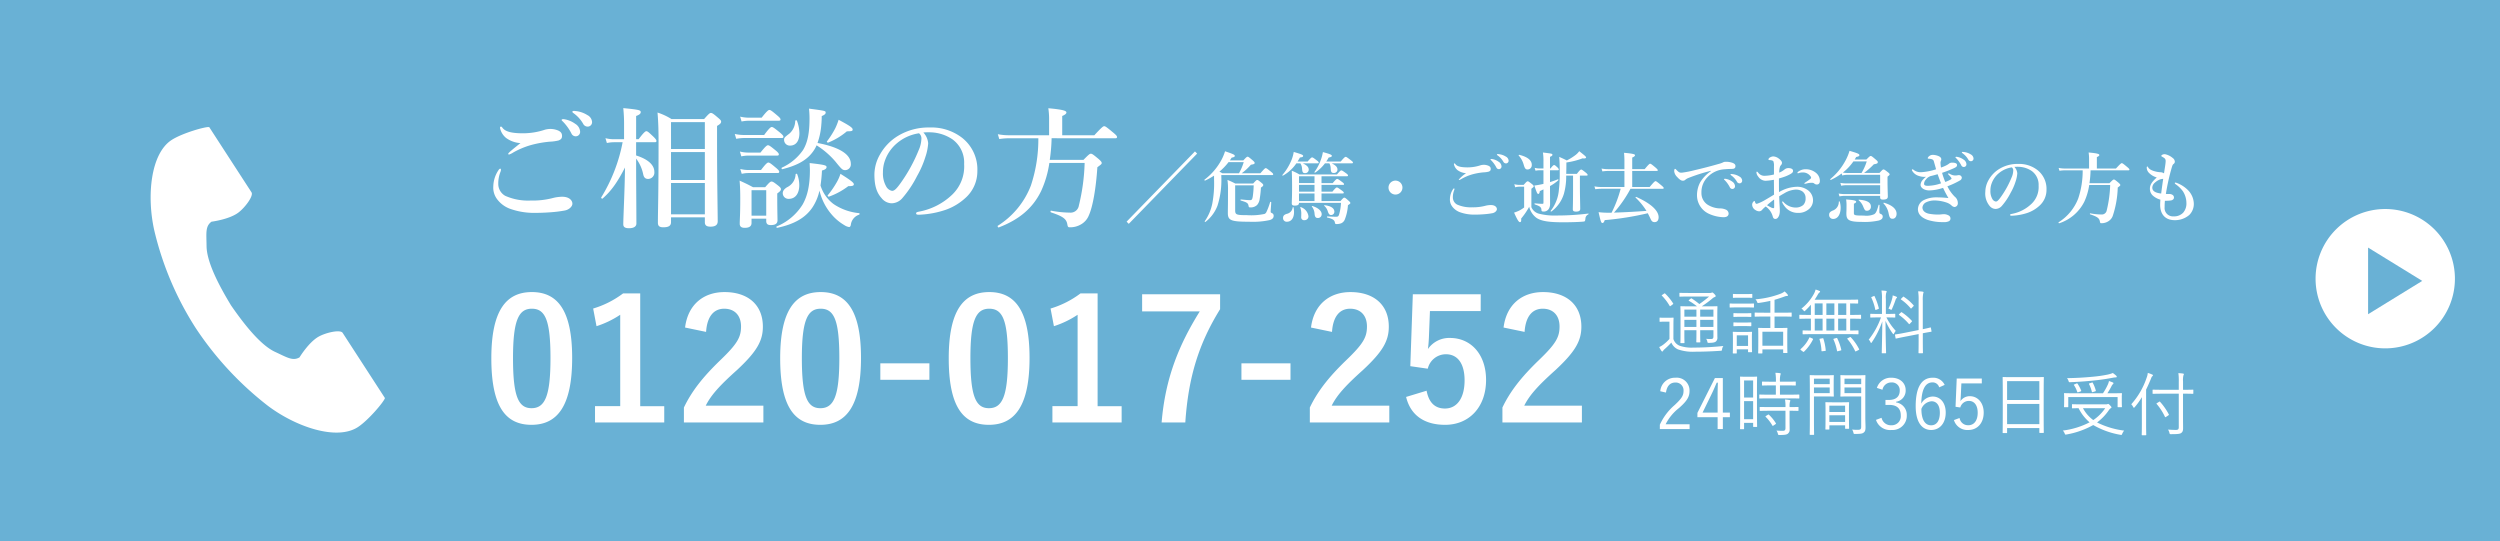
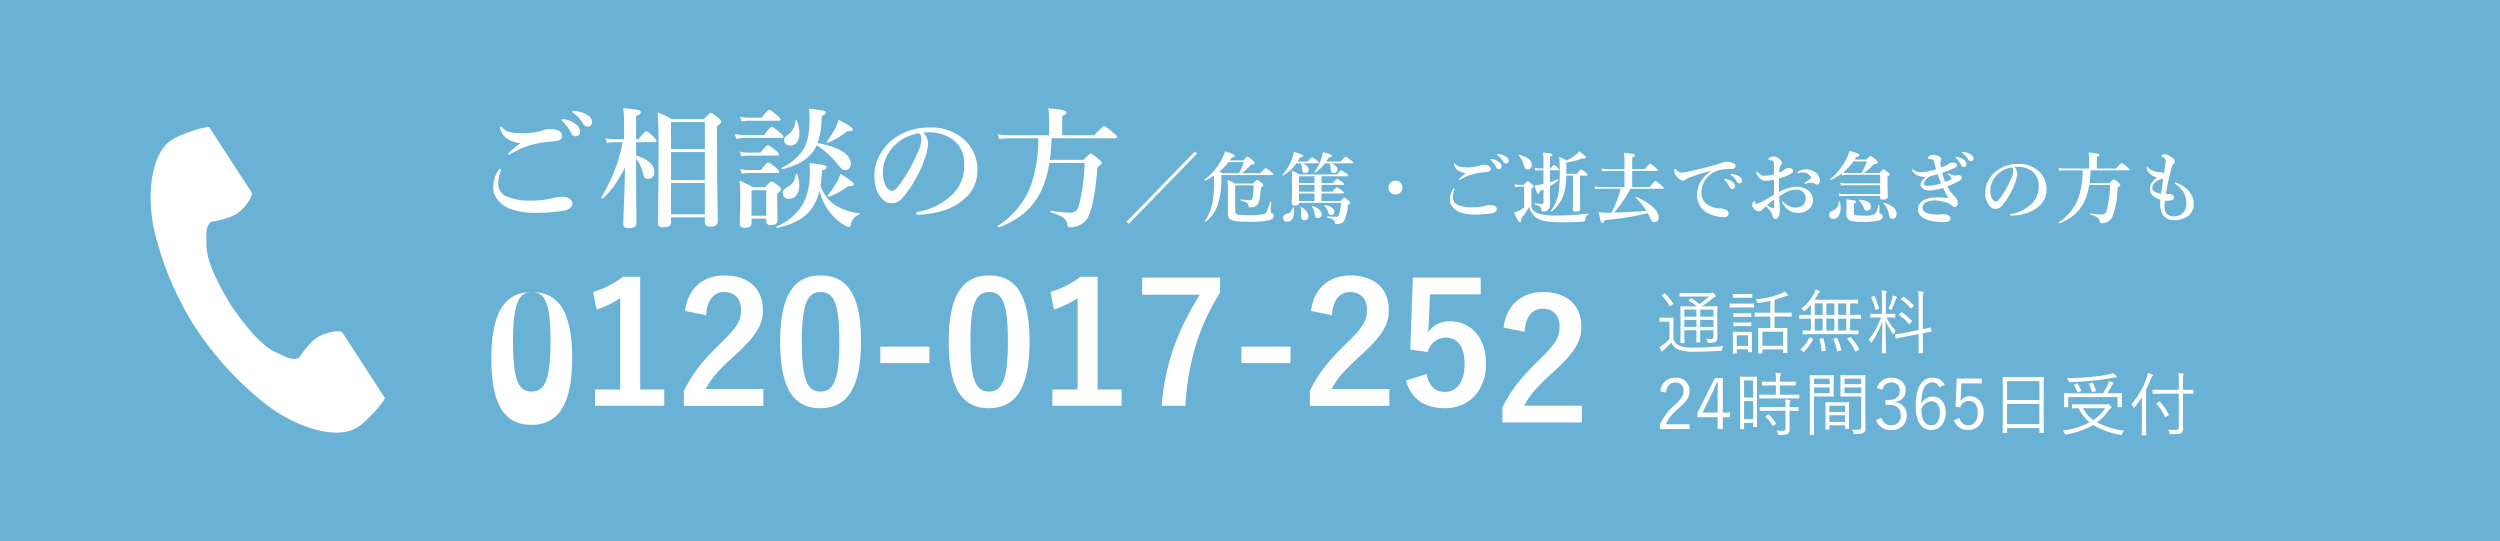
<svg xmlns="http://www.w3.org/2000/svg" viewBox="0 0 610 132">
  <g data-name="グループ 41">
    <path fill="#69b1d5" d="M0 0h610v132H0Z" data-name="パス 760" />
    <path fill="#fff" d="M41.87 34.159c-5.123 3.322-6.129 13.707-4.2 22.172a76.453 76.453 0 0 0 10.113 23.758 79.4 79.4 0 0 0 17.572 18.92c6.94 5.218 16.832 8.534 21.955 5.212 2.59-1.68 6.439-6.27 6.614-7.093l-2.752-4.243-7.568-11.669c-.562-.867-4.089-.075-5.881.94-2.416 1.369-4.642 5.044-4.642 5.044-1.657.957-3.045 0-5.945-1.331-3.564-1.64-7.572-6.735-10.761-11.35-2.913-4.794-5.931-10.531-5.975-14.454-.036-3.192-.341-4.848 1.209-5.971 0 0 4.262-.534 6.5-2.182 1.657-1.222 3.819-4.119 3.257-4.986l-7.57-11.671-2.749-4.243c-.826-.175-6.587 1.467-9.177 3.147Z" data-name="パス 83" />
-     <path fill="#fff" d="M129.767 71.266c-6.314 0-9.881 4.551-9.881 16.154s3.362 16.236 9.799 16.236c6.4 0 9.922-4.715 9.922-16.318 0-11.562-3.526-16.072-9.84-16.072Zm0 4.059c3.28 0 4.551 2.829 4.551 12.054 0 9.184-1.312 12.218-4.633 12.218-3.239 0-4.51-2.993-4.51-12.218 0-9.266 1.394-12.054 4.592-12.054Zm26.445-3.731h-4.182a23.108 23.108 0 0 1-7.3 3.69l.82 4.305a22.993 22.993 0 0 0 5.783-2.789v22.3h-6.15v3.982h16.892v-3.977h-5.863Zm16.072 9.389c.246-3.731 1.845-5.658 4.428-5.658 2.5 0 4.1 1.6 4.1 4.346 0 2.583-.9 4.223-5 8.159-4.469 4.305-7.093 7.749-8.938 11.6v3.652h19.391v-4.1H172.2c1.271-2.542 3.321-4.838 7.626-8.692 4.8-4.469 6.314-7.093 6.314-10.578 0-5.412-3.731-8.446-9.348-8.446-5.125 0-8.938 3.034-9.635 8.651Zm27.962-9.717c-6.314 0-9.881 4.551-9.881 16.154s3.362 16.236 9.799 16.236c6.4 0 9.922-4.715 9.922-16.318 0-11.562-3.526-16.072-9.84-16.072Zm0 4.059c3.28 0 4.551 2.829 4.551 12.054.003 9.184-1.312 12.221-4.633 12.221-3.239 0-4.51-2.993-4.51-12.218 0-9.269 1.394-12.057 4.592-12.057Zm26.527 13.325H214.8v4.018h11.972Zm14.6-17.384c-6.314 0-9.881 4.551-9.881 16.154s3.358 16.236 9.795 16.236c6.4 0 9.922-4.715 9.922-16.318 0-11.562-3.526-16.072-9.84-16.072Zm0 4.059c3.28 0 4.551 2.829 4.551 12.054 0 9.184-1.312 12.218-4.633 12.218-3.239 0-4.51-2.993-4.51-12.218-.004-9.266 1.39-12.054 4.588-12.054Zm26.445-3.731h-4.182a23.108 23.108 0 0 1-7.3 3.69l.82 4.305a22.993 22.993 0 0 0 5.781-2.788v22.3h-6.15v3.981h16.892v-3.977h-5.863Zm29.889.2h-19.028v4.182h14.063c-5 8.036-8.405 16.154-9.307 27.1h5.781c.738-11.029 3.28-19.229 8.487-27.634Zm17.175 16.856H302.91v4.018h11.972Zm10.127-7.667c.246-3.731 1.845-5.658 4.428-5.658 2.5 0 4.1 1.6 4.1 4.346 0 2.583-.9 4.223-5 8.159-4.469 4.305-7.093 7.749-8.938 11.6v3.652h19.391v-4.1h-14.063c1.271-2.542 3.321-4.838 7.626-8.692 4.8-4.469 6.314-7.093 6.314-10.578 0-5.412-3.731-8.446-9.348-8.446-5.125 0-8.938 3.034-9.635 8.651Zm36.285-9.183H344.73l-.615 17.548 4.264.615a4.545 4.545 0 0 1 4.428-3.526c2.87 0 4.551 2.3 4.551 6.355 0 4.346-1.845 6.888-4.8 6.888-2.3 0-3.895-1.312-4.469-4.346l-5 1.517c1.111 4.591 4.593 6.805 9.511 6.805 5.9 0 10-4.346 10-10.947 0-6.191-3.649-10.25-8.815-10.25a6.342 6.342 0 0 0-5.371 2.706c.123-.9.205-2.009.246-2.952l.246-6.314h12.382ZM372 80.983c.246-3.731 1.845-5.658 4.428-5.658 2.5 0 4.1 1.6 4.1 4.346 0 2.583-.9 4.223-5 8.159-4.469 4.305-7.093 7.749-8.938 11.6v3.652h19.393v-4.1h-14.07c1.271-2.542 3.321-4.838 7.626-8.692 4.8-4.469 6.314-7.093 6.314-10.578 0-5.412-3.731-8.446-9.348-8.446-5.125 0-8.938 3.034-9.635 8.651Z" data-name="パス 759" />
+     <path fill="#fff" d="M129.767 71.266c-6.314 0-9.881 4.551-9.881 16.154s3.362 16.236 9.799 16.236c6.4 0 9.922-4.715 9.922-16.318 0-11.562-3.526-16.072-9.84-16.072Zc3.28 0 4.551 2.829 4.551 12.054 0 9.184-1.312 12.218-4.633 12.218-3.239 0-4.51-2.993-4.51-12.218 0-9.266 1.394-12.054 4.592-12.054Zm26.445-3.731h-4.182a23.108 23.108 0 0 1-7.3 3.69l.82 4.305a22.993 22.993 0 0 0 5.783-2.789v22.3h-6.15v3.982h16.892v-3.977h-5.863Zm16.072 9.389c.246-3.731 1.845-5.658 4.428-5.658 2.5 0 4.1 1.6 4.1 4.346 0 2.583-.9 4.223-5 8.159-4.469 4.305-7.093 7.749-8.938 11.6v3.652h19.391v-4.1H172.2c1.271-2.542 3.321-4.838 7.626-8.692 4.8-4.469 6.314-7.093 6.314-10.578 0-5.412-3.731-8.446-9.348-8.446-5.125 0-8.938 3.034-9.635 8.651Zm27.962-9.717c-6.314 0-9.881 4.551-9.881 16.154s3.362 16.236 9.799 16.236c6.4 0 9.922-4.715 9.922-16.318 0-11.562-3.526-16.072-9.84-16.072Zm0 4.059c3.28 0 4.551 2.829 4.551 12.054.003 9.184-1.312 12.221-4.633 12.221-3.239 0-4.51-2.993-4.51-12.218 0-9.269 1.394-12.057 4.592-12.057Zm26.527 13.325H214.8v4.018h11.972Zm14.6-17.384c-6.314 0-9.881 4.551-9.881 16.154s3.358 16.236 9.795 16.236c6.4 0 9.922-4.715 9.922-16.318 0-11.562-3.526-16.072-9.84-16.072Zm0 4.059c3.28 0 4.551 2.829 4.551 12.054 0 9.184-1.312 12.218-4.633 12.218-3.239 0-4.51-2.993-4.51-12.218-.004-9.266 1.39-12.054 4.588-12.054Zm26.445-3.731h-4.182a23.108 23.108 0 0 1-7.3 3.69l.82 4.305a22.993 22.993 0 0 0 5.781-2.788v22.3h-6.15v3.981h16.892v-3.977h-5.863Zm29.889.2h-19.028v4.182h14.063c-5 8.036-8.405 16.154-9.307 27.1h5.781c.738-11.029 3.28-19.229 8.487-27.634Zm17.175 16.856H302.91v4.018h11.972Zm10.127-7.667c.246-3.731 1.845-5.658 4.428-5.658 2.5 0 4.1 1.6 4.1 4.346 0 2.583-.9 4.223-5 8.159-4.469 4.305-7.093 7.749-8.938 11.6v3.652h19.391v-4.1h-14.063c1.271-2.542 3.321-4.838 7.626-8.692 4.8-4.469 6.314-7.093 6.314-10.578 0-5.412-3.731-8.446-9.348-8.446-5.125 0-8.938 3.034-9.635 8.651Zm36.285-9.183H344.73l-.615 17.548 4.264.615a4.545 4.545 0 0 1 4.428-3.526c2.87 0 4.551 2.3 4.551 6.355 0 4.346-1.845 6.888-4.8 6.888-2.3 0-3.895-1.312-4.469-4.346l-5 1.517c1.111 4.591 4.593 6.805 9.511 6.805 5.9 0 10-4.346 10-10.947 0-6.191-3.649-10.25-8.815-10.25a6.342 6.342 0 0 0-5.371 2.706c.123-.9.205-2.009.246-2.952l.246-6.314h12.382ZM372 80.983c.246-3.731 1.845-5.658 4.428-5.658 2.5 0 4.1 1.6 4.1 4.346 0 2.583-.9 4.223-5 8.159-4.469 4.305-7.093 7.749-8.938 11.6v3.652h19.393v-4.1h-14.07c1.271-2.542 3.321-4.838 7.626-8.692 4.8-4.469 6.314-7.093 6.314-10.578 0-5.412-3.731-8.446-9.348-8.446-5.125 0-8.938 3.034-9.635 8.651Z" data-name="パス 759" />
    <path fill="#fff" d="m415.288 74.749-.034-.017a27.624 27.624 0 0 0 2.55-1.887 1.743 1.743 0 0 1 .6-.374c.153-.051.221-.119.221-.238s-.085-.255-.357-.527c-.238-.238-.374-.34-.476-.34a.405.405 0 0 0-.2.068 1.122 1.122 0 0 1-.408.051h-5.041c-1.615 0-2.142-.034-2.227-.034-.119 0-.136.017-.136.153v.646c0 .119.017.136.136.136.085 0 .612-.034 2.227-.034h4.879a26.21 26.21 0 0 1-2.38 1.836 17.967 17.967 0 0 0-1.836-1.343c-.119-.068-.153-.085-.289.034l-.34.272c-.187.136-.17.2-.051.272a13.4 13.4 0 0 1 1.938 1.326h-1.615c-1.632 0-2.21-.034-2.3-.034-.119 0-.136.017-.136.136 0 .1.034.646.034 2.074v4.624c0 1.428-.034 1.938-.034 2.04 0 .119.017.136.136.136h.731c.119 0 .136-.017.136-.136 0-.1-.034-.68-.034-2.057v-.969h2.946v.8c0 1.377-.034 1.938-.034 2.04 0 .119.017.136.136.136h.731c.1 0 .119-.017.119-.136 0-.1-.034-.663-.034-2.04v-.8h3.23v1.547c0 .459-.17.612-.6.612a10.709 10.709 0 0 1-1.19-.051 1.471 1.471 0 0 1 .306.7c.068.289.085.289.408.289 1.054-.017 1.377-.119 1.666-.323a1.228 1.228 0 0 0 .374-1.088c0-.544-.017-1.326-.017-2.5v-2.72c0-1.445.034-2.074.034-2.176 0-.119-.017-.136-.136-.136-.1 0-.663.034-2.3.034Zm2.788 5.015h-3.23v-1.717h3.23Zm0-2.5h-3.23v-1.716h3.23Zm-4.148 0h-2.941v-1.716h2.941Zm0 2.5h-2.941v-1.717h2.941Zm-5.61-.527c0-1.088.034-1.513.034-1.615s-.017-.122-.136-.122c-.085 0-.306.034-1.156.034h-.867c-.85 0-1.054-.034-1.122-.034-.119 0-.136.017-.136.119v.748c0 .136.017.153.136.153.068 0 .272-.034 1.122-.034h1.156V82.7a10.421 10.421 0 0 1-1.449 1.348 4.8 4.8 0 0 1-1.05.629 5.6 5.6 0 0 0 .544.952.291.291 0 0 0 .2.136.206.206 0 0 0 .191-.136 1.279 1.279 0 0 1 .323-.391 22.474 22.474 0 0 0 1.7-1.649 3.129 3.129 0 0 0 1.632 1.666 11.071 11.071 0 0 0 4.16.561c1.734 0 3.961-.068 6.188-.221.34-.017.34-.017.391-.357a1.96 1.96 0 0 1 .323-.816 70.119 70.119 0 0 1-7.293.391 8.946 8.946 0 0 1-3.4-.459 2.644 2.644 0 0 1-1.5-1.632Zm-2.7-7.31c-.187.119-.2.153-.1.238a12.155 12.155 0 0 1 1.87 2.465c.068.119.119.119.323-.034l.408-.306c.187-.136.187-.153.119-.272a12.786 12.786 0 0 0-1.921-2.363c-.1-.1-.136-.1-.289 0Zm31.549 4.473c0-.119-.017-.136-.136-.136-.1 0-.646.034-2.278.034h-1.768v-3.145c.85-.238 1.666-.51 2.482-.816a1.657 1.657 0 0 1 .527-.119c.17 0 .272-.051.272-.136a.42.42 0 0 0-.119-.255 5.49 5.49 0 0 0-.7-.714 3.852 3.852 0 0 1-1 .561 22.067 22.067 0 0 1-6.12 1.36 1.755 1.755 0 0 1 .408.646c.1.272.119.272.391.238 1-.136 1.938-.306 2.839-.51V76.3h-1.428c-1.649 0-2.176-.034-2.261-.034-.119 0-.136.017-.136.136v.731c0 .119.017.136.136.136.085 0 .612-.034 2.261-.034h1.428v2.8h-.816c-1.428.001-1.921-.035-2.023-.035-.119 0-.136.017-.136.136 0 .1.034.527.034 1.819v1.275c0 2.38-.034 2.771-.034 2.873 0 .119.017.136.136.136h.765c.119 0 .136-.017.136-.136v-.848h5.066V86c0 .119.017.136.136.136h.765c.119 0 .136-.017.136-.136 0-.085-.034-.459-.034-2.822v-1.442c0-1.088.034-1.5.034-1.6 0-.119-.017-.136-.136-.136-.1 0-.595.034-2.023.034h-.986v-2.8h1.768c1.632 0 2.176.034 2.278.034.119 0 .136-.017.136-.136Zm-2.074 7.954h-5.066v-3.417h5.066ZM427.46 82.3c0-.782.034-1.139.034-1.207 0-.119-.017-.136-.136-.136-.1 0-.425.034-1.513.034h-1.411c-1.071 0-1.411-.034-1.5-.034-.119 0-.136.017-.136.136 0 .085.034.442.034 1.479v1.037c0 2.074-.034 2.414-.034 2.5 0 .119.017.136.136.136h.7c.119 0 .136-.017.136-.136v-.871h2.754v.562c0 .119.017.136.136.136h.7c.119 0 .136-.017.136-.136 0-.085-.034-.408-.034-2.4Zm-.935 2.1h-2.754v-2.579h2.754Zm1.445-10.212c0-.119-.017-.136-.136-.136-.085 0-.493.034-1.785.034h-2.091c-1.292 0-1.7-.034-1.785-.034-.119 0-.136.017-.136.136v.7c0 .136.017.153.136.153.085 0 .493-.034 1.785-.034h2.091c1.292 0 1.7.034 1.785.034.119 0 .136-.017.136-.153Zm-.408-2.329c0-.119-.017-.136-.136-.136-.1 0-.408.034-1.5.034h-1.458c-1.088 0-1.411-.034-1.5-.034-.119 0-.136.017-.136.136v.68c0 .119.017.136.136.136.085 0 .408-.034 1.5-.034h1.462c1.088 0 1.394.034 1.5.034.119 0 .136-.017.136-.136Zm-.238 6.941c0-.119-.017-.136-.153-.136-.085 0-.357.034-1.394.034H424.5c-1.037 0-1.326-.034-1.411-.034-.119 0-.136.017-.136.136v.663c0 .119.017.136.136.136.085 0 .374-.034 1.411-.034h1.275c1.037 0 1.309.034 1.394.034.136 0 .153-.017.153-.136Zm0-2.261c0-.119-.017-.136-.153-.136-.085 0-.357.034-1.394.034H424.5c-1.037 0-1.326-.034-1.411-.034-.119 0-.136.017-.136.136v.661c0 .119.017.136.136.136.085 0 .374-.034 1.411-.034h1.275c1.037 0 1.309.034 1.394.034.136 0 .153-.017.153-.136Zm26.776.403c0-.119-.017-.136-.136-.136-.085 0-.612.034-2.193.034h-.34v-2.805c1.258.017 1.734.034 1.819.034.119 0 .136-.017.136-.136v-.7c0-.119-.017-.136-.136-.136-.1 0-.68.034-2.414.034h-8.059c.289-.425.544-.85.765-1.241a1.647 1.647 0 0 1 .408-.527c.119-.085.153-.136.153-.2s-.068-.136-.153-.17a4.812 4.812 0 0 0-.952-.34 4.159 4.159 0 0 1-.408 1.054 11.679 11.679 0 0 1-3.043 3.6 1.526 1.526 0 0 1 .476.408c.119.153.17.221.255.221.051 0 .119-.051.238-.17a17.7 17.7 0 0 0 1.343-1.411v2.485h-.493c-1.581 0-2.108-.034-2.193-.034-.119 0-.136.017-.136.136v.714c0 .119.017.136.136.136.085 0 .612-.034 2.193-.034h.493v2.89c-1.326 0-1.819-.034-1.887-.034-.119 0-.136.017-.136.136v.68c0 .119.017.136.136.136.085 0 .646-.034 2.312-.034h8.721c1.666 0 2.244.034 2.329.034.119 0 .136-.017.136-.136v-.68c0-.119-.017-.136-.136-.136-.085 0-.6.034-1.9.034v-2.89h.34c1.581 0 2.108.034 2.193.034.119 0 .136-.017.136-.136Zm-3.6 3.706h-1.994v-2.89h1.989Zm-2.907 0h-1.96v-2.89h1.955Zm2.902-3.808h-1.989v-2.805h1.989Zm-5.78 3.808h-1.921v-2.89h1.921Zm2.873-3.808h-1.955v-2.805h1.955Zm-2.873 0h-1.921v-2.805h1.921Zm-2.924 5.56c-.238-.1-.272-.1-.323 0a8.235 8.235 0 0 1-2.091 2.753c-.1.1-.1.153.068.289l.425.323c.17.119.221.136.323.034a10.828 10.828 0 0 0 2.176-2.975c.034-.1.034-.136-.153-.238Zm9.112.1c-.2.1-.221.119-.136.221a13.122 13.122 0 0 1 1.887 2.942c.068.119.1.119.323 0l.476-.238c.2-.1.221-.153.153-.272a12.564 12.564 0 0 0-1.989-2.839c-.1-.1-.119-.1-.306-.017Zm-3.349.119c-.221.068-.238.085-.187.2a12.247 12.247 0 0 1 .867 2.781c.034.136.068.136.323.068l.543-.141c.187-.051.2-.068.17-.2a12.692 12.692 0 0 0-.97-2.758c-.068-.119-.085-.136-.272-.085Zm-3.349 0c-.238.034-.272.051-.238.2a11.5 11.5 0 0 1 .476 2.742c0 .136.017.17.255.136l.578-.068c.2-.017.221-.051.2-.17a13 13 0 0 0-.561-2.8c-.034-.136-.068-.153-.238-.119Zm16.269-5.167c1.326 0 1.751.034 1.836.034.119 0 .136-.017.136-.119V76.7c0-.119-.017-.136-.136-.136-.085 0-.51.034-1.836.034h-.323V72.93a4.8 4.8 0 0 1 .085-1.479.745.745 0 0 0 .119-.323c0-.068-.085-.136-.221-.153a8.819 8.819 0 0 0-1.054-.085 10.649 10.649 0 0 1 .119 2.057V76.6h-.884c-1.326 0-1.734-.034-1.836-.034-.119 0-.136.017-.136.136v.663c0 .1.017.119.136.119.1 0 .51-.034 1.836-.034h.646a18.806 18.806 0 0 1-2.992 5.423 1.61 1.61 0 0 1 .425.612c.068.136.119.2.17.2s.1-.068.17-.17a21.364 21.364 0 0 0 2.55-5.1c-.034 3.927-.136 7.429-.136 7.667 0 .119.017.119.136.119h.782c.119 0 .136 0 .136-.119 0-.238-.119-3.757-.136-7.8a16.446 16.446 0 0 0 1.751 3.094c.085.1.136.17.17.17.051 0 .1-.068.17-.187a3.338 3.338 0 0 1 .408-.629 14.543 14.543 0 0 1-2.278-3.281Zm10.676 2.584c-.017-.119-.034-.153-.153-.136-.119.034-.561.17-1.836.425v-6.953a7.963 7.963 0 0 1 .1-1.751.933.933 0 0 0 .085-.306c0-.068-.1-.136-.221-.153a9.777 9.777 0 0 0-1.1-.085 13.592 13.592 0 0 1 .119 2.329v7.123l-3.4.68c-1.6.323-2.125.357-2.244.391-.119.017-.136.034-.119.153l.136.731c.017.119.034.153.153.119.119-.017.646-.153 2.227-.459l3.247-.629v1.615c0 1.989-.034 2.839-.034 2.924 0 .119.017.136.136.136h.816c.119 0 .136-.017.136-.136 0-.085-.034-.952-.034-2.941v-1.8c1.411-.272 1.9-.34 2.006-.357.119-.034.153-.051.119-.153Zm-7.701-3.436c-.153.153-.153.2-.051.272a12.655 12.655 0 0 1 2.363 2.159c.1.1.119.085.289-.085l.374-.408c.119-.119.17-.153.051-.272a13.386 13.386 0 0 0-2.414-2.057c-.1-.068-.136-.068-.255.051Zm.493-3.774c-.17.17-.17.2-.068.272a11.532 11.532 0 0 1 2.326 2.127c.085.119.085.1.272-.085l.391-.408c.136-.136.119-.17.034-.255a11.527 11.527 0 0 0-2.363-2.057c-.1-.068-.119-.068-.238.051Zm-1.071-.255c0-.1-.085-.136-.187-.187a5.616 5.616 0 0 0-.867-.306 2.707 2.707 0 0 1-.1.663 13.685 13.685 0 0 1-.937 2.569 2.008 2.008 0 0 1 .459.187.472.472 0 0 0 .221.1c.085 0 .119-.068.187-.221.34-.748.663-1.581.884-2.244a.873.873 0 0 1 .221-.374c.068-.066.119-.1.119-.185Zm-6.12-.136c-.17.068-.2.1-.136.2a13.094 13.094 0 0 1 .952 2.89c.034.136.051.136.272.051l.391-.153c.2-.085.238-.085.2-.221a15.13 15.13 0 0 0-1.03-2.902c-.051-.119-.068-.119-.255-.034ZM406.5 95.786c.22-1.632 1.036-2.448 2.277-2.448a1.9 1.9 0 0 1 2.006 2.04c0 1.088-.391 1.8-2.142 3.434A13.855 13.855 0 0 0 405 103.64v1.054h7.262v-1.173h-5.848a11.612 11.612 0 0 1 3.264-3.961c2.057-1.8 2.567-2.822 2.567-4.182a3.128 3.128 0 0 0-3.451-3.213 3.582 3.582 0 0 0-3.689 3.3Zm13.871-3.536h-1.938l-4.267 8.5v1.05h4.934v2.89h1.275v-2.89h1.717v-1.118h-1.721Zm-1.271 8.432h-3.676l2.261-4.641c.425-.867.782-1.734 1.19-2.669h.289c-.034 1.1-.068 2.006-.068 2.992Zm9.6-5.219c0-2.618.034-3.349.034-3.434 0-.119-.017-.136-.136-.136-.1 0-.391.034-1.36.034h-1.172c-.969 0-1.258-.034-1.36-.034-.119 0-.136.017-.136.136 0 .085.034.867.034 3.978v3.349c0 4.386-.034 5.151-.034 5.236 0 .119.017.136.136.136h.714c.119 0 .136-.017.136-.136v-1.411h2.21v.85c0 .119.017.136.136.136h.7c.119 0 .136-.017.136-.136 0-.085-.034-.782-.034-5.032Zm-.935 6.817h-2.21v-4.4h2.21Zm0-5.287h-2.21v-4.165h2.21Zm11.272-.593c0-.119-.017-.136-.136-.136-.1 0-.663.034-2.346.034h-2.244v-2.263h1.547c1.564 0 2.074.034 2.176.034.119 0 .136-.017.136-.136v-.68c0-.136-.017-.153-.136-.153-.1 0-.612.034-2.176.034h-1.547a6.2 6.2 0 0 1 .1-1.632 1.412 1.412 0 0 0 .089-.302c0-.085-.085-.136-.2-.153a9.776 9.776 0 0 0-1.1-.085 11.541 11.541 0 0 1 .119 2.176h-1.065c-1.564 0-2.091-.034-2.176-.034-.136 0-.153.017-.153.153v.68c0 .119.017.136.153.136.085 0 .612-.034 2.176-.034h1.054V96.3h-1.581c-1.666 0-2.227-.034-2.329-.034-.119 0-.136.017-.136.136v.7c0 .119.017.136.136.136.1 0 .663-.034 2.329-.034h4.828c1.683 0 2.244.034 2.346.034.119 0 .136-.017.136-.136Zm-.2 3.026c0-.119-.017-.119-.136-.119-.085 0-.629.017-2.04.017v-.085a3.81 3.81 0 0 1 .085-1.207.593.593 0 0 0 .1-.289c0-.051-.085-.119-.221-.136a7.845 7.845 0 0 0-1.088-.119 8.694 8.694 0 0 1 .119 1.8v.034h-3.844c-1.666 0-2.227-.017-2.312-.017-.119 0-.136 0-.136.119v.7c0 .119.017.136.136.136.085 0 .646-.034 2.312-.034h3.842v4.264c0 .476-.238.629-.595.629-.561 0-1.088-.017-1.6-.068a2.267 2.267 0 0 1 .34.765c.085.323.1.323.425.323 1.224 0 1.683-.085 1.972-.289a1.243 1.243 0 0 0 .476-1.139c0-.68-.017-1.411-.017-2.176v-2.312c1.428 0 1.955.034 2.04.034.119 0 .136-.017.136-.136Zm-7.9 2.04c-.17.1-.2.153-.1.255a10.033 10.033 0 0 1 1.632 2.125c.068.119.119.085.289-.034l.459-.306c.136-.1.153-.153.085-.255a9.887 9.887 0 0 0-1.683-2.057c-.1-.085-.136-.068-.272.017Zm24.199-7.366c0-1.649.034-2.329.034-2.431 0-.119-.017-.136-.136-.136-.085 0-.527.034-1.836.034h-2.159c-1.326 0-1.751-.034-1.836-.034-.136 0-.153.017-.153.136 0 .1.034.425.034 1.462v2.04c0 1.054-.034 1.377-.034 1.462 0 .119.017.136.153.136.085 0 .51-.034 1.836-.034h3.094v7.327c0 .68-.153.816-.9.816a10.875 10.875 0 0 1-1.309-.068 2.541 2.541 0 0 1 .306.748c.085.323.085.323.391.323 1.36 0 1.8-.068 2.125-.34.323-.255.442-.544.442-1.292 0-.646-.051-1.53-.051-2.431Zm-1 1.819h-4.08v-1.374h4.08Zm0-2.193h-4.08V92.4h4.08Zm-6.715-.493c0-1.037.034-1.462.034-1.564 0-.119-.017-.136-.136-.136-.085 0-.51.034-1.7.034h-1.992c-1.258 0-1.819-.034-1.921-.034-.119 0-.136.017-.136.136 0 .1.034 1.139.034 3.57v7.191c0 2.431-.034 3.434-.034 3.536 0 .119.017.136.136.136h.8c.119 0 .136-.017.136-.136 0-.1-.034-1.1-.034-3.536v-5.7h3.009c1.19 0 1.615.034 1.7.034.119 0 .136-.017.136-.136 0-.085-.034-.51-.034-1.564Zm-.969 2.686h-3.845v-1.374h3.842Zm0-2.193h-3.845V92.4h3.842Zm4.692 6.256c0-1.19.034-1.632.034-1.717 0-.119-.017-.136-.136-.136-.1 0-.51.034-1.768.034H447.3c-1.275 0-1.666-.034-1.768-.034-.119 0-.136.017-.136.136 0 .1.034.544.034 1.972v1.428c0 2.5-.034 2.907-.034 2.992 0 .136.017.153.136.153h.7c.119 0 .136-.017.136-.153v-.884h3.842v.714c0 .119.017.136.136.136h.7c.119 0 .136-.017.136-.136 0-.085-.034-.493-.034-2.941Zm-.935 2.975h-3.845v-1.629h3.842Zm0-2.431h-3.845v-1.544h3.842Zm9.112-5.423a2.172 2.172 0 0 1 2.176-1.785 1.887 1.887 0 0 1 2.04 1.989c0 1.411-.884 2.278-2.635 2.278h-.85V98.8H461c1.887 0 2.788.935 2.788 2.533a2.2 2.2 0 0 1-2.261 2.431 2.32 2.32 0 0 1-2.427-1.824l-1.36.51a3.6 3.6 0 0 0 3.791 2.465 3.468 3.468 0 0 0 3.723-3.6 3.055 3.055 0 0 0-2.618-3.128v-.157a2.74 2.74 0 0 0 2.346-2.839c0-1.785-1.445-3.026-3.468-3.026a3.539 3.539 0 0 0-3.553 2.482Zm15.179-1.187a3.054 3.054 0 0 0-2.941-1.751c-2.533 0-4.131 2.074-4.131 6.936 0 4 1.581 5.814 3.774 5.814 2.057 0 3.553-1.615 3.553-4.25 0-2.4-1.326-3.91-3.179-3.91a3.242 3.242 0 0 0-2.788 1.734c.068-3.434.969-5.185 2.737-5.185a1.638 1.638 0 0 1 1.632 1.207Zm-5.678 5.848a2.921 2.921 0 0 1 2.478-1.853c1.258 0 2.023 1.02 2.023 2.788 0 2.006-.816 3.077-2.125 3.077-1.391 0-2.377-1.224-2.377-4.012Zm14.738-7.395h-6.12l-.289 6.885 1.156.17a2.172 2.172 0 0 1 2.091-1.6c1.326 0 2.159 1.054 2.159 2.89 0 1.921-.9 3.043-2.278 3.043a2.076 2.076 0 0 1-2.142-1.768l-1.377.51a3.411 3.411 0 0 0 3.54 2.416c2.091 0 3.723-1.581 3.723-4.25 0-2.414-1.479-3.995-3.383-3.995a2.712 2.712 0 0 0-2.3 1.224c.034-.425.085-.969.1-1.411l.136-2.941h4.984Zm15.1 3.621c0-2.873.034-3.757.034-3.859 0-.119-.017-.136-.136-.136-.1 0-.68.034-2.363.034h-5.053c-1.683 0-2.261-.034-2.363-.034-.119 0-.136.017-.136.136 0 .1.034.986.034 4.284V99.7c0 4.879-.034 5.729-.034 5.831 0 .119.017.136.136.136h.833c.1 0 .119-.017.119-.136v-1.075h7.869v1.037c0 .119.017.136.136.136h.816c.119 0 .136-.017.136-.136 0-.085-.034-.935-.034-5.8Zm-1.054 7.5h-7.875v-4.93h7.869Zm0-5.882h-7.875V93h7.869Zm10.421 1.054c-1.683 0-2.244-.034-2.329-.034-.119 0-.136.017-.136.136v.731c0 .119.017.136.136.136.068 0 .527-.017 1.479-.034a10.546 10.546 0 0 0 2.686 3.451 19.337 19.337 0 0 1-6.528 2.006 2.336 2.336 0 0 1 .442.7c.136.323.153.323.476.255a20.5 20.5 0 0 0 6.494-2.3 19.9 19.9 0 0 0 6.613 2.38c.323.068.323.068.476-.272a2.762 2.762 0 0 1 .459-.748 20.439 20.439 0 0 1-6.613-1.989 12.434 12.434 0 0 0 2.907-3.043 1.44 1.44 0 0 1 .459-.442c.1-.068.153-.119.153-.2s-.085-.221-.323-.459c-.272-.289-.374-.374-.51-.374a1.573 1.573 0 0 0-.17.051 1.258 1.258 0 0 1-.408.051Zm5.644.935a10.75 10.75 0 0 1-2.911 2.903 8.578 8.578 0 0 1-2.516-2.907Zm4.046-2.754c0-.442.034-.68.034-.782 0-.119-.017-.136-.136-.136-.085 0-.68.034-2.329.034h-1.088a15.834 15.834 0 0 0 1-1.717 1.852 1.852 0 0 1 .323-.476c.085-.085.17-.17.17-.272 0-.068-.068-.136-.187-.187-.238-.1-.561-.221-.918-.34a3.365 3.365 0 0 1-.221.748 14.456 14.456 0 0 1-1.241 2.244h-7.038c-1.649 0-2.227-.034-2.329-.034-.119 0-.136.017-.136.136 0 .1.034.34.034.867v.646c0 1.292-.034 1.547-.034 1.649 0 .119.017.136.136.136h.765c.119 0 .136-.017.136-.136v-2.332h12.036v2.329c0 .119.017.136.136.136h.782c.119 0 .136-.017.136-.136 0-.1-.034-.357-.034-1.632Zm-1.224-4.93c0-.068-.034-.136-.136-.238a6.794 6.794 0 0 0-.833-.663 6.878 6.878 0 0 1-1.275.391 31.813 31.813 0 0 1-3.672.527c-2.125.2-4.046.306-6.222.34a2.188 2.188 0 0 1 .357.663c.119.34.119.34.391.323 1.853-.068 3.672-.2 5.61-.391 2.108-.221 3.4-.425 4.9-.714a3.77 3.77 0 0 1 .663-.068c.162-.003.213-.088.213-.173Zm-6.579 1.6c-.238.085-.238.119-.17.238a8.538 8.538 0 0 1 .663 1.819c.034.153.068.153.289.085l.493-.153c.2-.068.221-.085.187-.2a8.4 8.4 0 0 0-.731-1.87c-.068-.119-.1-.136-.272-.068Zm-3.706.255c-.2.085-.238.1-.153.221a6.476 6.476 0 0 1 .782 1.615c.051.153.085.17.323.085l.476-.17c.2-.085.2-.119.17-.221a8.151 8.151 0 0 0-.884-1.666c-.068-.1-.1-.119-.272-.051Zm28.968 1.445c0-.119-.017-.136-.136-.136-.085 0-.663.034-2.346.034h-.034v-2.028a5.342 5.342 0 0 1 .085-1.462.833.833 0 0 0 .119-.323c0-.068-.085-.136-.221-.153a10.992 10.992 0 0 0-1.122-.1 12.785 12.785 0 0 1 .1 2.074v1.989h-3.91c-1.683 0-2.261-.034-2.346-.034-.119 0-.136.017-.136.136v.748c0 .119.017.136.136.136.085 0 .663-.034 2.346-.034h3.91v8.177c0 .51-.187.663-.7.663-.527 0-1.309-.034-1.921-.085a2.689 2.689 0 0 1 .34.8c.085.323.085.323.425.323 1.479 0 2.125-.051 2.448-.289.357-.272.459-.561.459-1.207 0-.816-.017-1.7-.017-2.635v-5.749h.034c1.683 0 2.261.034 2.346.034.119 0 .136-.017.136-.136Zm-12.563 8.211c0 1.785-.034 2.55-.034 2.635 0 .119.017.136.136.136h.833c.119 0 .136-.017.136-.136 0-.085-.034-.85-.034-2.635v-8.369c.442-.884.816-1.768 1.173-2.618.136-.374.221-.544.34-.629.1-.085.153-.136.153-.238 0-.085-.068-.136-.187-.187a7.6 7.6 0 0 0-1.071-.391 4.163 4.163 0 0 1-.272 1.156 18.625 18.625 0 0 1-3.757 6.494 2.5 2.5 0 0 1 .476.68c.068.119.1.17.17.17q.076 0 .2-.153a18.284 18.284 0 0 0 1.751-2.431c-.017.833-.017 1.547-.017 2.193Zm3.74-5.1c-.2.136-.221.153-.119.255a13.766 13.766 0 0 1 2.006 3.111c.068.136.1.136.323 0l.493-.323c.17-.119.187-.153.136-.255a14.881 14.881 0 0 0-2.142-3.077c-.085-.085-.1-.085-.221 0Z" data-name="パス 758" />
    <path fill="#fff" d="M137.712 29.1a1.374 1.374 0 0 0-.512 0c-.1.032-.16.064-.16.192s.224.288.352.416a11.977 11.977 0 0 1 2.016 2.816 1.147 1.147 0 0 0 1.088.736 1.075 1.075 0 0 0 1.056-1.12 2.4 2.4 0 0 0-1.184-1.92 6.247 6.247 0 0 0-2.656-1.12Zm2.56-2.016a.839.839 0 0 0-.512.032.193.193 0 0 0-.1.192c0 .128.256.288.384.384a8.121 8.121 0 0 1 2.24 2.5 1.224 1.224 0 0 0 1.184.7 1.073 1.073 0 0 0 .992-1.184 2.056 2.056 0 0 0-1.152-1.632 6.573 6.573 0 0 0-3.036-.996Zm-18.016 3.804c-.16 0-.256.1-.256.32a4.261 4.261 0 0 0 1.5 2.464 6.715 6.715 0 0 0 3.488 1.248c-2.08 1.664-2.976 2.4-2.976 2.592 0 .16.064.192.224.192a4.869 4.869 0 0 0 1.024-.512 19.679 19.679 0 0 1 4.16-1.76 25.781 25.781 0 0 1 4.736-.864 10.7 10.7 0 0 0 2.112-.288c.672-.256.9-.576.864-1.216-.032-.8-.64-1.184-1.6-1.44a4.815 4.815 0 0 0-1.312-.16 5.772 5.772 0 0 0-1.184.16 16.919 16.919 0 0 1-5.408.9c-2.944 0-4.352-.448-5.024-1.344-.092-.132-.22-.292-.348-.292Zm-.192 10.272q-.192 0-.384.288a7.331 7.331 0 0 0-1.312 3.968 4.694 4.694 0 0 0 .96 3.232 6.929 6.929 0 0 0 2.972 2.24 17.306 17.306 0 0 0 6.048 1.056c.992 0 2.56-.032 4.128-.16a29.364 29.364 0 0 0 3.3-.416c1.088-.192 1.888-.992 1.888-1.664 0-.7-.64-1.7-2.528-1.7a9.916 9.916 0 0 0-2.016.256 19.622 19.622 0 0 1-5.632.672 13.719 13.719 0 0 1-6.208-1.148 3.33 3.33 0 0 1-1.7-2.944 7.6 7.6 0 0 1 .548-2.94 1.284 1.284 0 0 0 .1-.48c-.004-.132-.036-.26-.164-.26Zm33.152-2.46a9.5 9.5 0 0 1 1.728 3.84c.192.9.64 1.12 1.216 1.12a1.548 1.548 0 0 0 1.5-1.728c0-1.6-1.408-3.04-4.448-4V34.7h4.548c.32 0 .416-.1.416-.32s-.256-.544-.736-1.024c-1.152-1.088-1.44-1.344-1.728-1.344-.224 0-.608.256-1.888 1.952h-.608V28.3c.8-.288 1.12-.576 1.12-.928 0-.48-.288-.608-4.256-.992a37.138 37.138 0 0 1 .192 4.1v3.488h-2.592a7.79 7.79 0 0 1-1.952-.256l.352 1.184a8.563 8.563 0 0 1 1.664-.192h2.176a39.862 39.862 0 0 1-5.22 13.464c-.1.128.192.384.32.288 2.116-1.856 3.556-3.872 5.48-7.584-.068 5.628-.42 12.256-.42 13.856 0 .7.48.96 1.408.96 1.088 0 1.792-.384 1.792-1.152 0-3.36-.064-10.144-.064-12.864Zm16.768 14.332v1.184c0 .8.448 1.088 1.376 1.088 1.184 0 1.76-.416 1.76-1.312 0-2.3-.16-9.44-.16-19.616v-3.648c.768-.448.992-.7.992-1.056 0-.256-.192-.48-.736-.928-1.152-.992-1.44-1.184-1.76-1.184-.256 0-.512.192-1.664 1.5h-7.936a15.169 15.169 0 0 0-3.424-1.6c.224 2.528.256 4.864.256 7.392 0 12.864-.16 16.288-.16 19.488 0 .864.448 1.12 1.344 1.12 1.28 0 1.856-.384 1.856-1.248v-1.18Zm0-.736h-8.256v-7.648h8.256Zm0-8.384h-8.256V37.1h8.256Zm0-7.552h-8.256V29.8h8.256Zm27.968 10.14a13.658 13.658 0 0 0 2.88 5.728A12.005 12.005 0 0 0 206 54.92a2.912 2.912 0 0 0 1.184.48c.192 0 .352-.192.416-.512a2.961 2.961 0 0 1 2.016-2.5c.16-.064.16-.352 0-.384a13.318 13.318 0 0 1-6.208-2.204 8.955 8.955 0 0 1-3.2-4.544 36.028 36.028 0 0 0 .352-3.648c.768-.192 1.12-.48 1.12-.832 0-.448-.512-.576-4.128-.992.032.864.064 1.28.064 1.728 0 3.552-.544 6.24-1.792 8.416a13.523 13.523 0 0 1-6.3 5.312c-.16.064-.064.384.1.352 4.1-.864 6.848-2.4 8.576-4.928a12.01 12.01 0 0 0 1.752-4.164Zm-.7-11.04a20.212 20.212 0 0 1 4.572 3.94c1.6 1.984 1.76 2.112 2.464 2.112a1.4 1.4 0 0 0 1.312-1.536c0-2.336-2.88-4.1-8.128-5.088a16.736 16.736 0 0 0 .928-4.448q.1-1.008.1-2.112c.736-.32.96-.544.96-.832 0-.448 0-.448-4.064-.992a22.15 22.15 0 0 1 .128 2.336c0 3.456-.416 5.824-1.568 7.744a12.592 12.592 0 0 1-5.184 4.32c-.128.064-.064.416.1.384 3.36-.832 5.664-2.016 7.168-3.872a8.038 8.038 0 0 0 1.208-1.952ZM186.96 53.352v.576c0 .736.384.992 1.12.992 1.088 0 1.632-.352 1.632-1.184 0-.64-.064-2.624-.064-5.44v-1.088c.7-.512.9-.736.9-1.056 0-.256-.192-.48-.672-.864-1.024-.8-1.312-.992-1.632-.992-.256 0-.512.192-1.536 1.376h-2.98c-1.5-.8-1.728-.9-3.264-1.6.128 1.472.16 2.912.16 4.352 0 4.1-.128 5.12-.128 6.144 0 .736.416 1.024 1.248 1.024 1.056 0 1.632-.384 1.632-1.184v-1.056Zm0-.736h-3.584v-6.208h3.584Zm-4.192-23.9a9.69 9.69 0 0 1-2.176-.256l.352 1.184a10.407 10.407 0 0 1 1.824-.192h7.264c.32 0 .416-.1.416-.32s-.256-.512-.8-.96c-1.28-1.088-1.632-1.344-1.92-1.344-.224 0-.608.256-1.888 1.888Zm-1.184 4.224a10.75 10.75 0 0 1-2.3-.256l.352 1.184a11.758 11.758 0 0 1 1.952-.192h9.152c.32 0 .416-.1.416-.32s-.256-.512-.864-1.024c-1.344-1.088-1.7-1.344-1.984-1.344-.224 0-.608.256-1.856 1.952Zm.9 4.288a7.79 7.79 0 0 1-1.952-.256l.352 1.184a7.981 7.981 0 0 1 1.6-.192h7.136c.32 0 .416-.1.416-.32s-.256-.512-.8-.96c-1.216-.992-1.568-1.248-1.856-1.248-.224 0-.608.256-1.824 1.792Zm.128 4.256a8.022 8.022 0 0 1-1.984-.256l.352 1.184a7.981 7.981 0 0 1 1.6-.192h7.136c.32 0 .416-.1.416-.32s-.256-.512-.8-.96c-1.216-1.024-1.568-1.28-1.856-1.28-.224 0-.608.256-1.792 1.824Zm11.84-12.032a.241.241 0 0 0-.416.032 4.19 4.19 0 0 1-1.408 3.1c-1.248.96-1.312 1.024-1.312 1.6a1.4 1.4 0 0 0 1.44 1.344c1.6 0 2.3-1.312 2.3-3.04a9.008 9.008 0 0 0-.608-3.04Zm.06 13.048a.214.214 0 0 0-.384.032 3.63 3.63 0 0 1-2.112 3.168c-.7.448-1.024.9-1.024 1.44a1.39 1.39 0 0 0 1.472 1.38c1.728 0 2.56-1.472 2.56-3.328a7.4 7.4 0 0 0-.512-2.692Zm13.536-10.908c0-.416-.672-.9-3.424-2.368a15.964 15.964 0 0 1-.8 2.048 21.607 21.607 0 0 1-2.048 3.228c-.1.128.16.352.32.288a16.566 16.566 0 0 0 4.544-2.748c1.184 0 1.408-.064 1.408-.448Zm.288 13.376c0-.384-.672-.928-3.264-2.56a9.739 9.739 0 0 1-.9 2.048 21.881 21.881 0 0 1-2.208 3.2c-.1.128.16.384.32.32a17.433 17.433 0 0 0 4.7-2.56c1.096.032 1.352-.16 1.352-.448Zm16.96-12.64a14.344 14.344 0 0 1 2.016-.032 10.1 10.1 0 0 1 5.12 1.728 6.994 6.994 0 0 1 2.816 6.016 9.511 9.511 0 0 1-2.88 7.424 15.879 15.879 0 0 1-8.224 4.192c-.416.1-.608.16-.608.416s.224.32.7.32a22.772 22.772 0 0 0 6.56-1.216 13.96 13.96 0 0 0 4.736-2.848 8.7 8.7 0 0 0 2.944-6.592 9.81 9.81 0 0 0-3.744-8.128 12.246 12.246 0 0 0-7.936-2.5 14.338 14.338 0 0 0-7.744 2.08 12.369 12.369 0 0 0-4.32 4.48 9.993 9.993 0 0 0-1.376 4.864c0 2.912.608 4.544 1.76 5.824a3.247 3.247 0 0 0 2.432 1.248 3.515 3.515 0 0 0 2.66-1.304 26.3 26.3 0 0 0 3.552-5.344 22.981 22.981 0 0 0 2.016-4.608 13.037 13.037 0 0 0 .7-3.392 4.395 4.395 0 0 0-1.176-2.628Zm-1.056.192a1.61 1.61 0 0 1 .576 1.44 7.425 7.425 0 0 1-.672 2.72 38.862 38.862 0 0 1-4.288 7.84c-1.216 1.728-1.7 2.048-2.208 2.048a2.064 2.064 0 0 1-1.408-1.056 6.359 6.359 0 0 1-.8-3.456 8.331 8.331 0 0 1 .544-3.04 9.744 9.744 0 0 1 2.72-3.936 10.774 10.774 0 0 1 5.536-2.56Zm47.9 1.216c.32 0 .416-.1.416-.32s-.256-.512-.96-1.088c-1.536-1.28-1.888-1.536-2.176-1.536-.224 0-.608.256-2.4 2.208h-7.84v-4.7c.7-.288 1.024-.576 1.024-.832 0-.352-.352-.7-4.416-1.056a16.8 16.8 0 0 1 .192 2.4V33h-9.92a13.577 13.577 0 0 1-2.592-.256l.352 1.184a15.871 15.871 0 0 1 2.272-.192h7.264a35.821 35.821 0 0 1-1.824 11.552 20.088 20.088 0 0 1-8.064 9.792c-.128.1.064.48.224.416 4.992-1.92 8.288-4.672 10.336-8.864a24.908 24.908 0 0 0 2.016-6.88h8.608a49.094 49.094 0 0 1-1.408 10.4 2.044 2.044 0 0 1-2.204 1.728 25.036 25.036 0 0 1-4.576-.48c-.16-.032-.192.352-.032.416 2.976.992 3.776 1.6 4 2.944.1.576.192.7.576.7a5.157 5.157 0 0 0 2.688-.672 4.4 4.4 0 0 0 1.984-2.24c.96-2.112 1.728-6.5 2.08-11.744.96-.7 1.056-.8 1.056-1.024 0-.256-.192-.48-.768-.992-1.312-1.088-1.568-1.28-1.888-1.28-.256 0-.512.192-1.792 1.5h-8.224a41.976 41.976 0 0 0 .448-5.28Zm3.281 20.879 16.682-17.138-.532-.532-16.678 17.138ZM296.23 43.8a26.657 26.657 0 0 1-.437 5.909 11.458 11.458 0 0 1-1.843 4.279c-.057.076.114.209.19.152a9.077 9.077 0 0 0 2.926-3.952 20.442 20.442 0 0 0 .934-7.125v-.342h12.369c.209 0 .285-.057.285-.19 0-.152-.114-.285-.551-.646-.931-.741-1.083-.855-1.273-.855-.152 0-.3.114-1.311 1.254h-4.56a13.511 13.511 0 0 0 2.261-2.09c.779-.133.912-.19.912-.456 0-.152-.114-.285-.513-.646-.874-.741-1.026-.855-1.216-.855-.152 0-.3.114-1.026.893h-3.287c.152-.209.285-.437.437-.665.589-.114.76-.209.76-.437 0-.266-.361-.437-2.375-1.121a11.722 11.722 0 0 1-1.273 2.793 14.728 14.728 0 0 1-3.743 4.142c-.076.057.038.266.133.228a17.383 17.383 0 0 0 2.2-1.216Zm7.239-4.237a13.428 13.428 0 0 1-1.159 2.717h-4.047c-.247-.152-.475-.266-.722-.4a14.267 14.267 0 0 0 2.223-2.318Zm-2.09 5.662h4.521a22.9 22.9 0 0 1-.209 2.622c-.114.8-.247.988-.665.988-.513 0-1.14-.057-2.261-.171-.1-.019-.114.247-.019.266 1.5.437 1.786.608 1.9 1.292.038.285.133.38.342.38a2.247 2.247 0 0 0 1.729-.57 2.764 2.764 0 0 0 .646-1.482 23.593 23.593 0 0 0 .3-2.774c.456-.3.57-.437.57-.627 0-.152-.114-.285-.437-.551-.7-.57-.855-.684-1.045-.684-.152 0-.3.114-.988.874h-4.351a18.088 18.088 0 0 0-1.912-.888 17.072 17.072 0 0 1 .133 2.641c0 3.667-.038 4.237-.038 5.453 0 1.786.8 2.109 5.168 2.109a19.3 19.3 0 0 0 5.037-.403c.7-.209.969-.551.969-1.026a.65.65 0 0 0-.323-.627c-.38-.19-.4-.209-.4-.418 0-.418.114-1.577.133-2.28 0-.1-.247-.133-.266-.038a15.849 15.849 0 0 1-.931 2.47.922.922 0 0 1-.437.418 15.307 15.307 0 0 1-4.256.3c-2.6 0-2.907-.114-2.907-1.178Zm15.9-5.377a2.455 2.455 0 0 1 .418 1.273c.076.912.209 1.121.722 1.121a.851.851 0 0 0 .912-.836c0-.627-.456-1.1-1.482-1.558h3.667c.19 0 .247-.057.247-.19s-.152-.285-.475-.532c-.741-.57-.969-.722-1.14-.722-.133 0-.361.152-1.083 1.007H316.6c.209-.323.4-.646.589-.988.589-.057.779-.152.779-.38 0-.247-.361-.4-2.3-.969a8.631 8.631 0 0 1-.741 2.432 12.865 12.865 0 0 1-2.033 3.192c-.057.076.076.19.152.152a9.5 9.5 0 0 0 3.268-3Zm7.087 0a2.714 2.714 0 0 1 .323 1.216c.038.893.19 1.14.741 1.14a.837.837 0 0 0 .912-.817c0-.608-.437-1.064-1.425-1.539h4.959c.19 0 .247-.057.247-.19s-.152-.285-.551-.589c-.836-.646-1.064-.8-1.235-.8-.133 0-.361.152-1.2 1.14h-3.534a8.218 8.218 0 0 0 .589-.969c.57-.1.779-.209.779-.418 0-.247-.437-.437-2.185-.912a10.306 10.306 0 0 1-.589 2.128 11.146 11.146 0 0 1-1.463 2.717c-.057.076.076.228.152.171a9.84 9.84 0 0 0 2.413-2.28ZM327.2 49.5a11.939 11.939 0 0 1-.437 2.755c-.152.513-.285.627-.741.627-.494 0-1.216-.019-2.147-.076-.1 0-.133.247-.038.266 1.387.323 1.786.665 1.881 1.235.038.266.114.361.342.361a3.1 3.1 0 0 0 1.2-.19 1.7 1.7 0 0 0 .836-.836 11.182 11.182 0 0 0 .8-3.572c.532-.342.589-.4.589-.532 0-.152-.114-.285-.437-.57-.7-.627-.855-.741-1.045-.741-.152 0-.3.114-.931.836h-4.622V47.2h5.187c.19 0 .247-.057.247-.19s-.152-.285-.513-.551c-.779-.57-1.007-.722-1.178-.722-.133 0-.361.152-1.083 1.026h-2.66v-1.648h5.244c.19 0 .247-.057.247-.19s-.152-.285-.513-.551c-.76-.57-.988-.722-1.159-.722-.133 0-.361.152-1.083 1.026h-2.736v-1.672h6.175c.209 0 .285-.057.285-.19 0-.152-.114-.285-.475-.551-.8-.57-.969-.684-1.159-.684-.152 0-.3.114-1.064.988h-9.158a12.088 12.088 0 0 0-1.862-.912c.057 1.33.076 2.641.076 3.952 0 2.679-.076 3.344-.076 4.009 0 .4.209.551.7.551.76 0 1.064-.19 1.064-.665Zm-10.241-.437V47.2h3.781v1.862Zm3.781-6.061v1.672h-3.781v-1.668Zm-3.781 2.109h3.781v1.653h-3.781Zm-1.33 5.51c-.019-.095-.19-.114-.209-.019a1.816 1.816 0 0 1-1.444 1.577c-.608.19-.912.456-.912 1.026a.87.87 0 0 0 .969.893c1.026 0 1.71-.893 1.71-2.356a6.061 6.061 0 0 0-.114-1.117Zm2.641 3.1a.927.927 0 0 0 .988-.988 2.726 2.726 0 0 0-1.881-2.2c-.1-.038-.152 0-.114.095a4.288 4.288 0 0 1 .247 1.634c0 .3-.019.532-.019.741a.686.686 0 0 0 .779.719Zm4.218-1.463c0-.76-.8-1.539-2.28-1.995-.1-.019-.171.076-.1.152a3.157 3.157 0 0 1 .646 1.767c.076.741.285 1.007.779 1.007a.893.893 0 0 0 .955-.93Zm3.1-.589c0-.836-.8-1.406-2.375-1.6-.095-.019-.171.095-.095.152a2.9 2.9 0 0 1 .893 1.444c.228.608.418.8.779.8a.791.791 0 0 0 .795-.795Zm14.9-7.6a1.7 1.7 0 0 0-1.691 1.71 1.7 1.7 0 0 0 1.691 1.691 1.7 1.7 0 0 0 1.71-1.691 1.7 1.7 0 0 0-1.717-1.709Zm23.6-5.263a.816.816 0 0 0-.3 0c-.057.019-.1.038-.1.114s.133.171.209.247a7.111 7.111 0 0 1 1.2 1.672.681.681 0 0 0 .646.437.638.638 0 0 0 .627-.665 1.424 1.424 0 0 0-.7-1.14 3.709 3.709 0 0 0-1.591-.664Zm1.52-1.2a.5.5 0 0 0-.3.019.115.115 0 0 0-.057.114c0 .076.152.171.228.228a4.822 4.822 0 0 1 1.33 1.482.727.727 0 0 0 .7.418.637.637 0 0 0 .589-.7 1.221 1.221 0 0 0-.684-.969 3.9 3.9 0 0 0-1.814-.588Zm-10.7 2.261c-.095 0-.152.057-.152.19a2.53 2.53 0 0 0 .893 1.463 3.987 3.987 0 0 0 2.071.741 9.288 9.288 0 0 0-1.773 1.539c0 .1.038.114.133.114a2.891 2.891 0 0 0 .608-.3 11.684 11.684 0 0 1 2.47-1.045 15.307 15.307 0 0 1 2.812-.513 6.355 6.355 0 0 0 1.254-.171c.4-.152.532-.342.513-.722-.019-.475-.38-.7-.95-.855a2.859 2.859 0 0 0-.779-.1 3.427 3.427 0 0 0-.7.1 10.046 10.046 0 0 1-3.211.532c-1.748 0-2.584-.266-2.983-.8-.06-.074-.136-.169-.214-.169Zm-.114 6.1q-.114 0-.228.171a4.352 4.352 0 0 0-.779 2.356 2.787 2.787 0 0 0 .57 1.919 4.114 4.114 0 0 0 1.767 1.33 10.276 10.276 0 0 0 3.591.627c.589 0 1.52-.019 2.451-.1a17.435 17.435 0 0 0 1.957-.247c.646-.114 1.121-.589 1.121-.988 0-.418-.38-1.007-1.5-1.007a5.887 5.887 0 0 0-1.2.152 11.651 11.651 0 0 1-3.344.4 8.145 8.145 0 0 1-3.69-.68 1.977 1.977 0 0 1-1.01-1.745 4.515 4.515 0 0 1 .323-1.748.762.762 0 0 0 .057-.285c.003-.076-.016-.152-.092-.152Zm23.406-4.424h1.9c.19 0 .247-.057.247-.19a.949.949 0 0 0-.323-.494c-.475-.437-.646-.589-.817-.589-.133 0-.361.152-.874.836h-.133v-2.831c.437-.19.589-.323.589-.494 0-.285-.1-.3-2.318-.57a13.069 13.069 0 0 1 .133 2.242v1.653h-.969a4.763 4.763 0 0 1-1.178-.152l.209.7a5.085 5.085 0 0 1 .988-.114h.95v3.325c-.3.076-.589.133-.874.19-.513.1-.969.171-1.349.209.608 1.824.722 2.052.95 2.052.209 0 .323-.209.38-.684l.893-.418v3.23c0 .247-.057.285-.323.285-.437 0-1.026-.038-1.786-.114-.1 0-.1.228 0 .266 1.292.437 1.6.7 1.615 1.349.019.3.114.38.456.38a1.419 1.419 0 0 0 1.425-.8 2.287 2.287 0 0 0 .228-1.083c0-1.425-.019-2.85-.019-4.275V45.4a10.84 10.84 0 0 0 2.014-1.406c.076-.057.019-.285-.076-.247-.608.247-1.273.475-1.938.684Zm5.624 1.311V46.5c0 2.774-.057 4.142-.057 4.6 0 .38.247.532.8.532.665 0 1.007-.209 1.007-.665 0-.817-.076-3.287-.076-5.263v-2.85h1.634c.19 0 .247-.057.247-.19s-.152-.3-.475-.57c-.722-.57-.931-.722-1.1-.722-.133 0-.361.152-1.045 1.045h-2.6a75.61 75.61 0 0 0 .038-2.28v-.494a18.207 18.207 0 0 0 3.952-1.007c.665.095.855-.076.855-.209 0-.209-.247-.418-1.672-1.539a4.284 4.284 0 0 1-1.026 1.026 13.866 13.866 0 0 1-2 1.235c-.836-.418-.969-.475-1.862-.874.1 1.026.133 2.166.133 3.895a32.741 32.741 0 0 1-.209 4.161 9.458 9.458 0 0 1-2.014 5.13c-.057.076.1.209.171.152a8.338 8.338 0 0 0 3.075-4.351 15.7 15.7 0 0 0 .551-4.408Zm-10.169 3.211c.513-.418.57-.475.57-.608 0-.152-.114-.285-.437-.551-.7-.551-.855-.665-1.045-.665-.152 0-.3.114-.969.874h-1.026a4.582 4.582 0 0 1-1.254-.171l.209.76a3.745 3.745 0 0 1 1.045-.152h1.14v5.073a9.036 9.036 0 0 1-1.159.741 10.169 10.169 0 0 1-1.292.513c.741 1.672 1.14 2.318 1.406 2.318.285 0 .361-.152.323-.874a17.129 17.129 0 0 0 1.957-2.869 4.767 4.767 0 0 0 1.767 2.7c1.235.836 3.192 1.083 6.536 1.083 1.6 0 3.933-.057 4.94-.171.342-.019.4-.1.475-.684a1.165 1.165 0 0 1 .7-1.064c.076-.038.1-.228 0-.209a61.968 61.968 0 0 1-7.619.475 15.5 15.5 0 0 1-4.465-.456 2.75 2.75 0 0 1-1.8-1.577Zm.1-5.852c0-.969-.817-1.881-3.04-2.432-.1-.019-.228.095-.152.171a5.565 5.565 0 0 1 1.216 2.223c.266.95.494 1.178.931 1.178a1.034 1.034 0 0 0 1.04-1.14Zm31.939 5.852c.19 0 .247-.057.247-.19s-.152-.3-.608-.684c-1.007-.836-1.216-.988-1.387-.988-.133 0-.361.152-1.425 1.425h-4.261v-3.914h5.985c.19 0 .247-.057.247-.19s-.152-.3-.57-.665c-.912-.76-1.121-.912-1.292-.912-.133 0-.361.152-1.33 1.33h-3.04v-2.831c.513-.19.684-.418.684-.57 0-.19-.228-.38-2.679-.589a21.371 21.371 0 0 1 .095 2.318v1.672h-4.047a8.061 8.061 0 0 1-1.539-.152l.209.7a9.912 9.912 0 0 1 1.387-.114h3.99v3.914h-5.76a8.244 8.244 0 0 1-1.558-.152l.209.7a10.389 10.389 0 0 1 1.406-.114h4.788a29.568 29.568 0 0 1-2.22 5.841h-.684a17.894 17.894 0 0 1-2.489-.133c.494 2.2.627 2.641.931 2.641.247 0 .418-.209.57-.7a72.2 72.2 0 0 0 10.507-1.677c.209.4.437.855.665 1.349.266.608.513.817 1.007.817.608 0 .969-.437.969-1.2 0-1.52-1.71-3.268-5.434-4.94-.1-.038-.266.076-.19.152a16.547 16.547 0 0 1 2.66 3.249c-2.641.19-5.282.342-7.923.418a30.536 30.536 0 0 0 4.028-5.814Zm15.366-2.432a.816.816 0 0 0-.3 0c-.057.019-.1.038-.1.114s.133.171.209.247a7.11 7.11 0 0 1 1.2 1.672.681.681 0 0 0 .646.437.638.638 0 0 0 .627-.665 1.424 1.424 0 0 0-.7-1.14 3.709 3.709 0 0 0-1.582-.665Zm1.539-1.159a.5.5 0 0 0-.3.019.115.115 0 0 0-.057.114c0 .076.152.171.228.228a4.822 4.822 0 0 1 1.33 1.482.727.727 0 0 0 .7.418.637.637 0 0 0 .589-.7 1.221 1.221 0 0 0-.684-.969 3.9 3.9 0 0 0-1.805-.592Zm-5.149-.7a8.8 8.8 0 0 0-2.641 2.774 6.823 6.823 0 0 0-.741 3.192 4.957 4.957 0 0 0 2.793 4.37 9.136 9.136 0 0 0 3.686.89c.893 0 1.235-.4 1.235-.912a1.1 1.1 0 0 0-.741-.969 3.532 3.532 0 0 0-1.463-.266 5.949 5.949 0 0 1-3.04-.988 3.366 3.366 0 0 1-1.387-2.831 5.219 5.219 0 0 1 1.368-3.686 6.215 6.215 0 0 1 4.351-2.048c1.064-.1 1.482-.057 1.881-.1.532-.019.7-.3.7-.684 0-.4-.285-.589-.608-.741a4.629 4.629 0 0 0-1.748-.3 1.354 1.354 0 0 0-.722.171 5.747 5.747 0 0 1-1.045.361 114.37 114.37 0 0 1-5.776 1.5 24.974 24.974 0 0 1-3.173.627c-.57.019-.722-.057-1.387-.741-.171-.209-.228-.19-.3-.19-.114 0-.19.285-.19.589a2.328 2.328 0 0 0 .7 1.368c.627.7 1.064.95 1.444.931a.773.773 0 0 0 .551-.209 2.931 2.931 0 0 1 .722-.437 42.948 42.948 0 0 1 5.529-1.767Zm21.128.418c0 .076.057.095.133.095a1.718 1.718 0 0 0 .3-.095 2.971 2.971 0 0 1 .8-.114 2.281 2.281 0 0 1 2.016 1.022.436.436 0 0 1 .076.266.353.353 0 0 1-.133.247 14.259 14.259 0 0 1-1.254.893c-.171.114-.247.152-.247.247s.1.095.152.095a3.174 3.174 0 0 0 .456-.095 4.58 4.58 0 0 1 .722-.133c.228-.019.437-.019.589-.019a.834.834 0 0 1 .57.247.986.986 0 0 0 .57.171c.437 0 .722-.323.722-.874a2.545 2.545 0 0 0-.912-1.938 3.932 3.932 0 0 0-2.527-.912 2.989 2.989 0 0 0-1.881.627.327.327 0 0 0-.152.267Zm-4.5 4.693c-.019-1.026-.019-2.47-.019-3.344a15.941 15.941 0 0 0 1.672-.532 9.76 9.76 0 0 0 1.254-.608c.456-.3.513-.437.513-.76s-.361-.627-1.14-.627a1.462 1.462 0 0 0-.912.323 4.737 4.737 0 0 1-1.311.779 4.523 4.523 0 0 1 .209-1.52 1.921 1.921 0 0 1 .285-.38.788.788 0 0 0 .171-.513c0-.266-.266-.646-.817-1.045a2.363 2.363 0 0 0-1.349-.494 1.827 1.827 0 0 0-.836.3.6.6 0 0 0-.3.456c0 .095.152.152.437.152a1.634 1.634 0 0 1 .494.1c.19.057.3.133.342.437a2.5 2.5 0 0 1 .076.912v2.052a10.269 10.269 0 0 1-2.337.323 1.851 1.851 0 0 1-1.444-.684c-.152-.19-.247-.323-.361-.323-.133 0-.133.1-.133.247a1.753 1.753 0 0 0 .418.931 2.244 2.244 0 0 0 1.786 1.045 14.614 14.614 0 0 0 2.052-.247c.019 1.007.019 2.261.038 3.629-.627.38-1.5.912-2.166 1.292a10.261 10.261 0 0 1-1.976.931c-.19.019-.247 0-.323-.076a1.474 1.474 0 0 1-.209-.456c-.038-.114-.076-.152-.152-.152a1.1 1.1 0 0 0-.513.988 1.6 1.6 0 0 0 .836 1.254 1.7 1.7 0 0 0 .836.285.944.944 0 0 0 .76-.361 6.7 6.7 0 0 1 .874-.817 4.346 4.346 0 0 1 1.71 2.413c.114.456.323.627.646.627.342 0 .665-.209.931-.893a3.442 3.442 0 0 0 .152-1.216c0-.361-.019-.589-.038-.931-.038-.684-.076-1.368-.114-2.489.38-.228.779-.475 1.235-.722a6 6 0 0 1 2.774-.912 2.922 2.922 0 0 1 1.52.361 1.919 1.919 0 0 1 .912 1.729 2.239 2.239 0 0 1-.561 1.668 2.841 2.841 0 0 1-1.862.627 4.05 4.05 0 0 1-2.961-1.344.277.277 0 0 0-.247-.133.106.106 0 0 0-.114.1 3.865 3.865 0 0 0 .57.988 3.992 3.992 0 0 0 3.363 1.691 3.784 3.784 0 0 0 2.394-.741 2.813 2.813 0 0 0 1.235-2.405 3.058 3.058 0 0 0-1.478-2.545 4.316 4.316 0 0 0-2.451-.684 8.942 8.942 0 0 0-4.374 1.311Zm-1.2 1.786c.019.608.019 1.311.019 1.862 0 .19-.076.266-.19.266a1.633 1.633 0 0 1-.627-.209c-.323-.171-.551-.285-.931-.513.475-.44 1.159-.972 1.729-1.409Zm16.622-5.855a6.04 6.04 0 0 1 1.444-.171h7.809v2.109h-8.284a8.273 8.273 0 0 1-1.425-.133l.209.7a6.41 6.41 0 0 1 1.254-.133h8.246v2.166h-8.683a8.477 8.477 0 0 1-1.444-.133l.209.7a6.738 6.738 0 0 1 1.273-.133h8.645v.342c0 .418.19.57.7.57.836 0 1.178-.228 1.178-.76 0-.475-.076-1.919-.076-4.028v-.8c.456-.38.513-.437.513-.57 0-.152-.114-.285-.437-.532-.7-.551-.874-.665-1.064-.665-.152 0-.3.114-.969.855h-3.781a17.363 17.363 0 0 0 2.394-2.109c.817-.152.969-.228.969-.551 0-.152-.114-.285-.513-.627-.874-.741-1.026-.855-1.216-.855-.152 0-.3.114-1.064.874h-2.85c.133-.209.247-.418.38-.627.608-.133.779-.228.779-.456 0-.266-.361-.456-2.413-1.045a12.236 12.236 0 0 1-1.026 2.451 14.886 14.886 0 0 1-3.657 4.435c-.076.057.038.247.133.209a15.408 15.408 0 0 0 2.641-1.577Zm5.985-3.439a12.907 12.907 0 0 1-1.273 2.831h-3.344a7.1 7.1 0 0 1-1.216-.095 12.625 12.625 0 0 0 2.584-2.736Zm7.28 12.787c0-1.159-1.064-2.109-3.078-2.7a.112.112 0 0 0-.114.171 4.778 4.778 0 0 1 1.254 2.432c.209 1.064.418 1.311.969 1.311.57.002.969-.511.969-1.214Zm-6.27-1.786c0-.969-.931-1.5-2.888-1.653-.1 0-.152.076-.076.152a3.819 3.819 0 0 1 1.1 1.558c.361.855.475.988.893.988a.949.949 0 0 0 .971-1.045Zm-7.6-1.178c-.019-.1-.228-.076-.228.019a2.22 2.22 0 0 1-1.539 2.181c-.627.3-.817.551-.817 1.007a.947.947 0 0 0 1.007 1.011c1.159 0 1.8-1.254 1.8-2.717a5.14 5.14 0 0 0-.223-1.501Zm3.458.513c.418-.209.551-.323.551-.494 0-.285-.627-.418-2.451-.551a8.894 8.894 0 0 1 .1 1.406c0 1.368-.038 1.634-.038 1.957 0 1.52.38 2.109 3.686 2.109a16.2 16.2 0 0 0 4.251-.34c.665-.209.931-.513.931-.95a.618.618 0 0 0-.323-.57c-.494-.228-.494-.228-.494-.684 0-.551.019-1.045.038-1.539 0-.1-.209-.133-.228-.038-.361 1.273-.57 1.919-1.064 2.242a4.678 4.678 0 0 1-2.512.339c-2.2 0-2.451-.057-2.451-.608Zm25.175-11.438a.816.816 0 0 0-.3 0c-.057.019-.1.038-.1.114s.133.171.209.247a7.112 7.112 0 0 1 1.2 1.672.681.681 0 0 0 .646.437.638.638 0 0 0 .627-.665 1.424 1.424 0 0 0-.7-1.14 3.709 3.709 0 0 0-1.582-.665Zm1.52-1.2a.5.5 0 0 0-.3.019.115.115 0 0 0-.057.114c0 .076.152.171.228.228a4.822 4.822 0 0 1 1.33 1.482.727.727 0 0 0 .7.418.637.637 0 0 0 .589-.7 1.221 1.221 0 0 0-.684-.969 3.9 3.9 0 0 0-1.806-.589Zm-9.082 6.061a4.456 4.456 0 0 0-.817.76 1.922 1.922 0 0 0-.532 1.2c0 .76.95 1.368 2.147 1.368a11.465 11.465 0 0 0 3.344-.627 26.473 26.473 0 0 0 1.311 2.489 26.369 26.369 0 0 0-2.926-.171 6.929 6.929 0 0 0-3 .627 2.553 2.553 0 0 0-1.52 2.261c0 1.045.646 2 2.394 2.622a12.169 12.169 0 0 0 3.781.532 2.808 2.808 0 0 0 1.406-.228.734.734 0 0 0 .361-.608.86.86 0 0 0-.57-.855 2.326 2.326 0 0 0-1.083-.247c-.342 0-.76.095-1.349.095a12.12 12.12 0 0 1-2.185-.19c-1.178-.228-1.653-.874-1.653-1.539a1.562 1.562 0 0 1 .925-1.273 4.762 4.762 0 0 1 2.2-.437 9.6 9.6 0 0 1 2.831.532 3.372 3.372 0 0 1 1.1.646 1.227 1.227 0 0 0 .779.418.88.88 0 0 0 .8-.95 1.953 1.953 0 0 0-.76-1.577 9.332 9.332 0 0 1-1.786-2.527 19.748 19.748 0 0 0 3.059-1.425.791.791 0 0 0 .456-.7.686.686 0 0 0-.57-.589 1.369 1.369 0 0 0-.513.038 4 4 0 0 1-.475.038 2.507 2.507 0 0 1-1.273-.342c-.228-.114-.3-.171-.38-.171a.127.127 0 0 0-.133.114c0 .076.038.133.133.228.494.475.7.8.7.893s-.019.133-.133.209a6.993 6.993 0 0 1-1.387.646 16.5 16.5 0 0 1-.779-2.223c.893-.3 1.919-.7 2.774-1.083.722-.323.874-.475.874-.836 0-.4-.475-.57-1.2-.57a1.187 1.187 0 0 0-.741.228 2.134 2.134 0 0 1-.285.209 3.594 3.594 0 0 1-.4.228 8.871 8.871 0 0 1-1.292.532 10.08 10.08 0 0 1-.114-1.007 1.158 1.158 0 0 1 .076-.57 1.012 1.012 0 0 0 .114-.456c0-.323-.266-.608-.76-.8a4.028 4.028 0 0 0-1.33-.266 1.423 1.423 0 0 0-1.1.551.377.377 0 0 0-.114.247.129.129 0 0 0 .133.133c.057 0 .152.019.247.019a3.27 3.27 0 0 1 .551.1.726.726 0 0 1 .57.589c.19.646.418 1.482.532 1.881a14.25 14.25 0 0 1-3.724.722 2.819 2.819 0 0 1-1.8-.608.341.341 0 0 0-.247-.1.135.135 0 0 0-.133.152.467.467 0 0 0 .076.209 2.757 2.757 0 0 0 1.463 1.2 4.376 4.376 0 0 0 1.927.262Zm1.026-.152c.627-.152.95-.228 1.786-.475.361 1.007.532 1.463.836 2.223a10.328 10.328 0 0 1-3.249.608c-.646 0-.893-.171-.893-.494a1.5 1.5 0 0 1 .19-.684 3.433 3.433 0 0 1 .7-.817 2.948 2.948 0 0 1 .63-.358Zm20.52-2.261a8.517 8.517 0 0 1 1.2-.019 5.994 5.994 0 0 1 3.04 1.026 4.153 4.153 0 0 1 1.669 3.57 5.647 5.647 0 0 1-1.71 4.408 9.428 9.428 0 0 1-4.883 2.492c-.247.057-.361.095-.361.247s.133.19.418.19a13.521 13.521 0 0 0 3.9-.722 8.289 8.289 0 0 0 2.812-1.691 5.162 5.162 0 0 0 1.748-3.914 5.825 5.825 0 0 0-2.223-4.826A7.271 7.271 0 0 0 492.4 40a8.513 8.513 0 0 0-4.6 1.235 7.344 7.344 0 0 0-2.565 2.66 5.933 5.933 0 0 0-.817 2.888 4.728 4.728 0 0 0 1.045 3.458 1.928 1.928 0 0 0 1.444.741 2.087 2.087 0 0 0 1.577-.779 15.617 15.617 0 0 0 2.116-3.169 13.646 13.646 0 0 0 1.2-2.734 7.741 7.741 0 0 0 .418-2.014 2.609 2.609 0 0 0-.706-1.56Zm-.627.114a.956.956 0 0 1 .342.855 4.409 4.409 0 0 1-.4 1.615 23.076 23.076 0 0 1-2.546 4.655c-.722 1.026-1.007 1.216-1.311 1.216a1.225 1.225 0 0 1-.836-.627 3.776 3.776 0 0 1-.474-2.051 4.946 4.946 0 0 1 .323-1.805 5.785 5.785 0 0 1 1.617-2.335 6.4 6.4 0 0 1 3.285-1.52Zm28.443.722c.19 0 .247-.057.247-.19s-.152-.3-.57-.646c-.912-.76-1.121-.912-1.292-.912-.133 0-.361.152-1.425 1.311h-4.655v-2.793c.418-.171.608-.342.608-.494 0-.209-.209-.418-2.622-.627a9.973 9.973 0 0 1 .114 1.425v2.489h-5.89a8.061 8.061 0 0 1-1.539-.152l.209.7a9.423 9.423 0 0 1 1.349-.114h4.313a21.268 21.268 0 0 1-1.083 6.859 11.928 11.928 0 0 1-4.792 5.82c-.076.057.038.285.133.247a10.467 10.467 0 0 0 6.137-5.263 14.79 14.79 0 0 0 1.2-4.085h5.111a29.149 29.149 0 0 1-.836 6.175 1.213 1.213 0 0 1-1.311 1.026 14.865 14.865 0 0 1-2.717-.285c-.1-.019-.114.209-.019.247 1.767.589 2.242.95 2.375 1.748.057.342.114.418.342.418a3.062 3.062 0 0 0 1.6-.4 2.613 2.613 0 0 0 1.178-1.33 23.848 23.848 0 0 0 1.235-6.973c.57-.418.627-.475.627-.608 0-.152-.114-.285-.456-.589-.779-.646-.931-.76-1.121-.76-.152 0-.3.114-1.064.893h-4.883a24.93 24.93 0 0 0 .266-3.135Zm8.911 7.429a9.562 9.562 0 0 0 1.463-.076c.437-.076.741-.361.741-.665a.743.743 0 0 0-.3-.665 1.428 1.428 0 0 0-.7-.247c-.361-.019-.589.019-.969-.019a51.469 51.469 0 0 1 1.5-6.65c.133-.418.247-.57.361-.646a.688.688 0 0 0 .323-.589 1.173 1.173 0 0 0-.532-.893 4.119 4.119 0 0 0-1.862-.912 1.23 1.23 0 0 0-.665.133c-.152.1-.247.19-.247.285 0 .076.076.114.266.228.589.342.817.494.8 1.083-.019.627-.171 1.425-.4 2.945a1.56 1.56 0 0 0-.76-.266 8.636 8.636 0 0 1-.912-.1c-1.33-.266-1.919-.665-2.147-1.026-.133-.209-.171-.285-.266-.285s-.133.114-.133.323a1.878 1.878 0 0 0 .589 1.273 4.3 4.3 0 0 0 1.862 1.083c-.969.893-1.672 1.653-1.672 2.717a2.2 2.2 0 0 0 .76 1.748 4.572 4.572 0 0 0 1.8.95c-.039.483-.059.883-.059 1.283 0 2.128 1.1 3.724 3.572 3.724a5.368 5.368 0 0 0 3.515-1.254 3.765 3.765 0 0 0 1.121-2.87 4.888 4.888 0 0 0-1.444-3.23 7.582 7.582 0 0 0-2.755-1.748.913.913 0 0 0-.285-.076c-.1 0-.152.038-.152.133s.057.171.19.266a7.263 7.263 0 0 1 1.786 1.729 5.29 5.29 0 0 1 .855 2.812 3.382 3.382 0 0 1-.779 2.394 2.993 2.993 0 0 1-2.337.912 2.039 2.039 0 0 1-2.2-2.261 15.131 15.131 0 0 1 .072-1.54Zm-.418-5.358a153.49 153.49 0 0 0-.494 3.591c-1.672-.19-2.166-.741-2.166-1.463a1.658 1.658 0 0 1 .646-1.2 3.768 3.768 0 0 1 .95-.646 2.2 2.2 0 0 1 .684-.228c.171-.013.266-.032.38-.051Z" data-name="パス 757" />
-     <path fill="#fff" d="M582 51a17 17 0 1 1-17 17 17 17 0 0 1 17-17Z" data-name="パス 756" />
    <path fill="#69b1d5" d="m591.024 68.54-13.21 8.129V60.411Z" data-name="パス 755" />
  </g>
</svg>